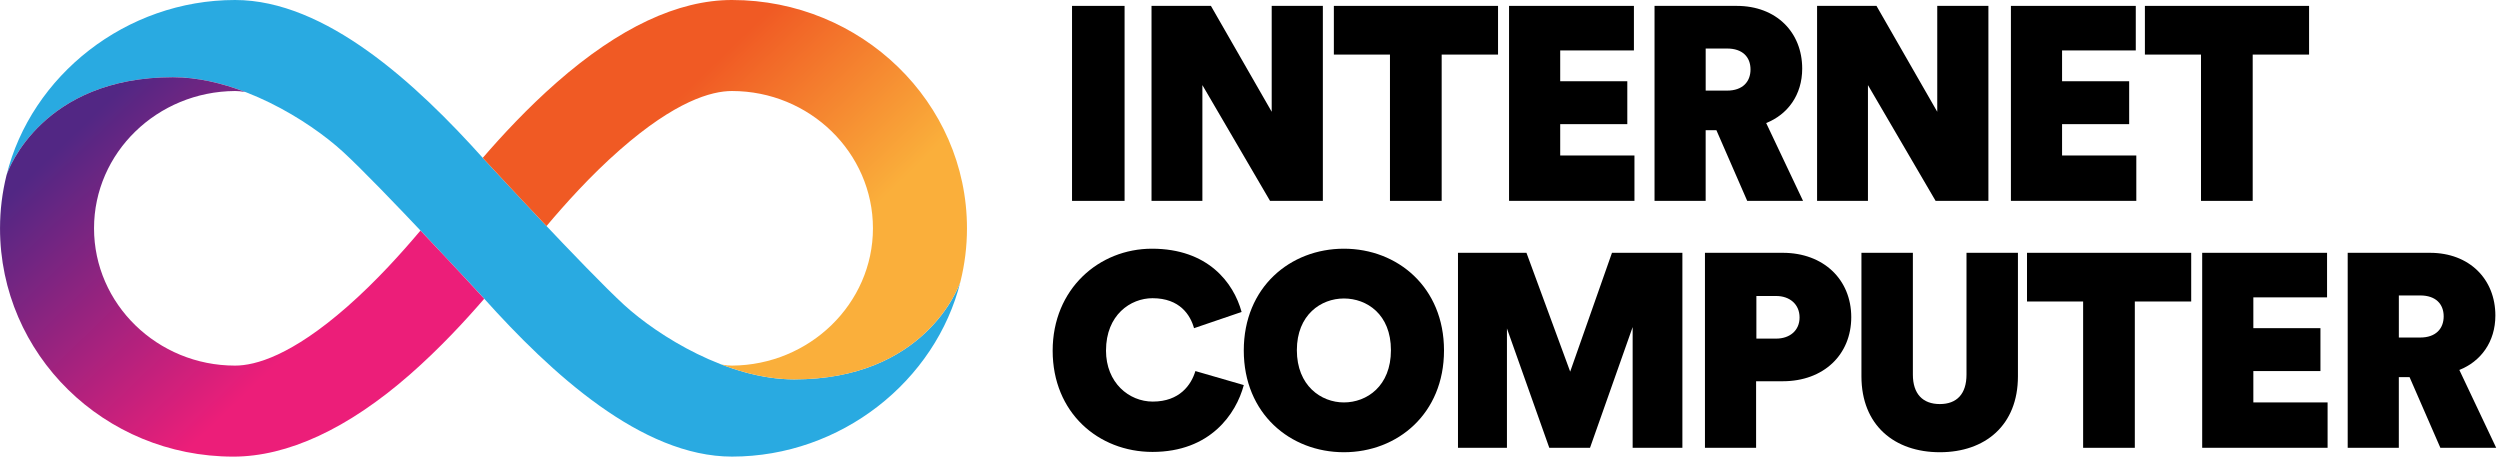
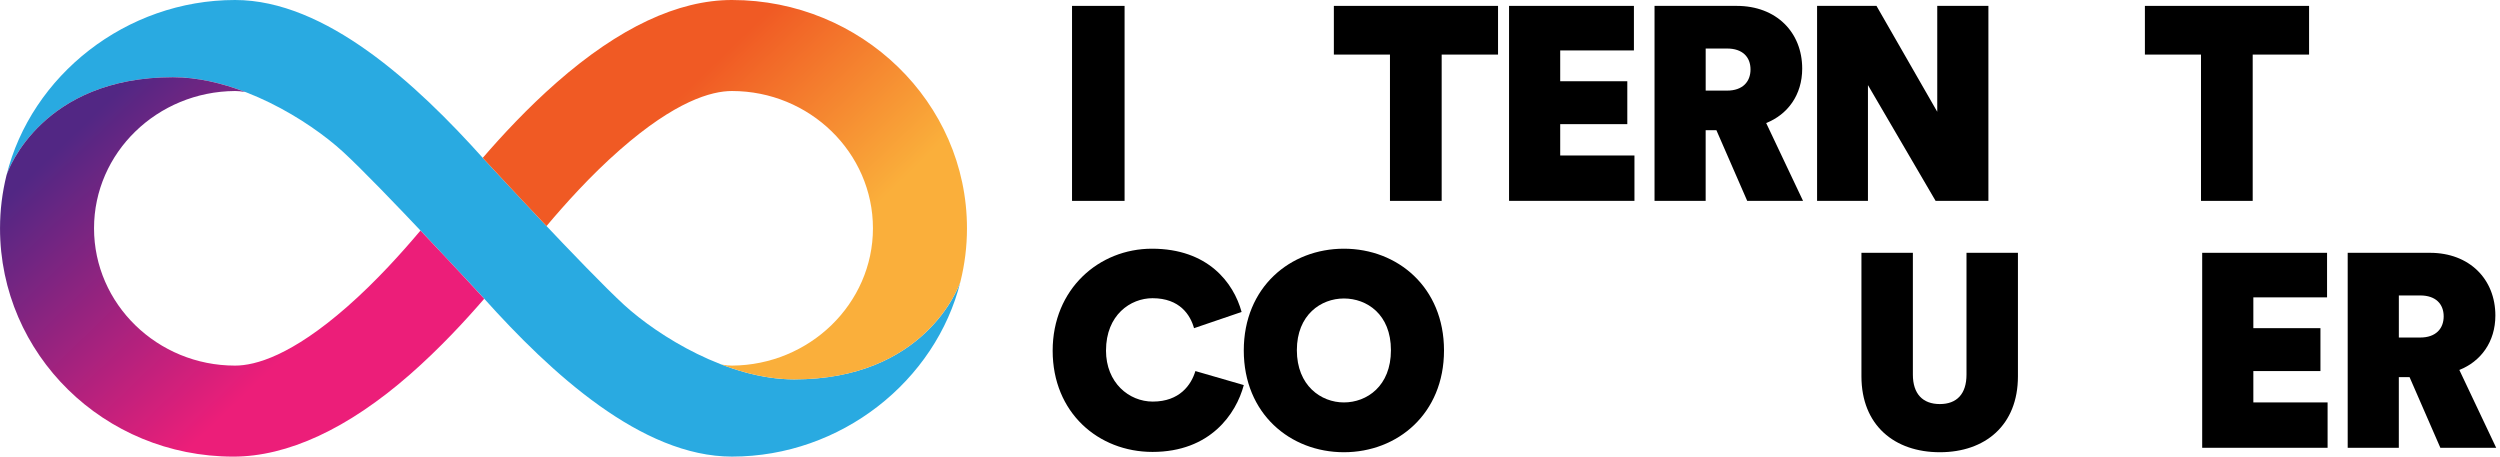
<svg xmlns="http://www.w3.org/2000/svg" xmlns:ns1="http://sodipodi.sourceforge.net/DTD/sodipodi-0.dtd" xmlns:ns2="http://www.inkscape.org/namespaces/inkscape" width="219" height="40" viewBox="0 0 219 40" fill="none" version="1.1" id="svg22" ns1:docname="icp_logo.svg" ns2:version="1.4 (e7c3feb1, 2024-10-09)">
  <ns1:namedview id="namedview22" pagecolor="#ffffff" bordercolor="#000000" borderopacity="0.25" ns2:showpageshadow="2" ns2:pageopacity="0.0" ns2:pagecheckerboard="0" ns2:deskcolor="#d1d1d1" ns2:zoom="2.9279388" ns2:cx="114.92726" ns2:cy="-0.68307438" ns2:window-width="1728" ns2:window-height="967" ns2:window-x="0" ns2:window-y="38" ns2:window-maximized="1" ns2:current-layer="g19" />
  <g clip-path="url(#clip0_8683_62477)" id="g19">
    <path d="M69.561 33.234C63.778 33.234 57.672 29.453 54.675 26.711C51.398 23.71 42.394 13.944 42.354 13.9C36.45 7.313 28.511 0 20.591 0C11.052 0 2.732 6.607 0.568 15.358C0.733 14.781 3.766 6.764 15.15 6.764C20.933 6.764 27.038 10.545 30.035 13.287C33.313 16.288 42.316 26.054 42.356 26.098C48.261 32.685 56.199 39.998 64.121 39.998C73.66 39.998 81.978 33.392 84.144 24.64C83.979 25.217 80.946 33.234 69.562 33.234H69.561Z" fill="#29AAE1" id="path1" />
    <path d="M42.353 26.1C42.333 26.075 39.74 23.264 36.833 20.197C35.261 22.063 32.997 24.604 30.395 26.884C25.544 31.135 22.391 32.027 20.588 32.027C13.786 32.027 8.237 26.631 8.237 20C8.237 13.369 13.779 8.015 20.588 7.973C20.835 7.973 21.135 7.998 21.496 8.062C19.45 7.277 17.277 6.764 15.147 6.764C3.767 6.764 0.735 14.777 0.568 15.358C0.199 16.849 0.002 18.402 0.002 20C0.002 31.029 9.099 40 20.442 40C25.172 40 30.469 37.576 35.923 32.794C38.503 30.533 40.738 28.115 42.418 26.172C42.397 26.147 42.374 26.125 42.353 26.1Z" fill="url(#paint0_linear_8683_62477)" id="path2" />
    <path d="M42.354 13.9C42.374 13.925 44.967 16.736 47.875 19.803C49.446 17.937 51.71 15.396 54.312 13.116C59.163 8.865 62.316 7.973 64.119 7.973C70.921 7.973 76.47 13.369 76.47 20C76.47 26.593 70.928 31.985 64.119 32.027C63.872 32.027 63.572 32.002 63.211 31.938C65.257 32.724 67.43 33.236 69.56 33.236C80.942 33.236 83.974 25.223 84.141 24.642C84.51 23.151 84.707 21.598 84.707 20C84.707 8.971 75.462 0 64.119 0C59.389 0 54.24 2.424 48.784 7.206C46.204 9.467 43.969 11.885 42.289 13.828C42.31 13.853 42.333 13.876 42.354 13.9Z" fill="url(#paint1_linear_8683_62477)" id="path3" />
    <path d="M93.91 17.597V0.516H98.513V17.597H93.91Z" fill="white" id="path4" style="fill:#000000;fill-opacity:1" />
-     <path d="M111.256 17.597L105.329 7.455V17.597H100.873V0.516H106.077L111.401 9.791V0.516H115.882V17.597H111.256Z" fill="white" id="path5" style="fill:#000000;fill-opacity:1" />
    <path d="M126.29 4.781V17.597H121.761V4.781H116.846V0.516H131.228V4.781H126.29Z" fill="white" id="path6" style="fill:#000000;fill-opacity:1" />
    <path d="M132.193 17.597V0.516H143.131V4.418H136.674V7.117H142.552V10.875H136.674V13.621H143.178V17.595H132.193V17.597Z" fill="white" id="path7" style="fill:#000000;fill-opacity:1" />
    <path d="M144.937 17.597V0.516H152.14C155.609 0.516 157.873 2.83 157.873 6.009C157.873 8.322 156.596 10.032 154.717 10.778L157.946 17.595H153.055L150.356 11.405H149.416V17.595H144.936L144.937 17.597ZM151.297 7.937C152.647 7.937 153.345 7.166 153.345 6.083C153.345 4.999 152.647 4.251 151.297 4.251H149.418V7.937H151.297Z" fill="white" id="path8" style="fill:#000000;fill-opacity:1" />
    <path d="M169.559 17.597L163.632 7.455V17.597H159.176V0.516H164.38L169.703 9.791V0.516H174.184V17.597H169.559Z" fill="white" id="path9" style="fill:#000000;fill-opacity:1" />
-     <path d="M176.156 17.597V0.516H187.094V4.418H180.637V7.117H186.515V10.875H180.637V13.621H187.141V17.595H176.156V17.597Z" fill="white" id="path10" style="fill:#000000;fill-opacity:1" />
    <path d="M197.336 4.781V17.597H192.808V4.781H187.893V0.516H202.275V4.781H197.336Z" fill="white" id="path11" style="fill:#000000;fill-opacity:1" />
    <path d="M96.885 30.698C96.885 33.541 98.909 35.179 100.981 35.179C103.342 35.179 104.354 33.71 104.716 32.505L108.956 33.733C108.282 36.263 106.016 39.588 100.958 39.588C96.212 39.588 92.213 36.144 92.213 30.723C92.213 25.303 96.284 21.786 100.911 21.786C105.826 21.786 108.066 24.773 108.764 27.328L104.597 28.749C104.283 27.616 103.369 26.123 100.958 26.123C99.03 26.123 96.887 27.592 96.887 30.7L96.885 30.698Z" fill="white" id="path12" style="fill:#000000;fill-opacity:1" />
    <path d="M117.725 21.786C122.423 21.786 126.495 25.159 126.495 30.7C126.495 36.242 122.424 39.615 117.725 39.615C113.026 39.615 108.955 36.242 108.955 30.7C108.955 25.159 113.026 21.786 117.725 21.786ZM117.725 35.253C119.726 35.253 121.846 33.832 121.846 30.676C121.846 27.52 119.726 26.147 117.725 26.147C115.725 26.147 113.605 27.569 113.605 30.676C113.605 33.782 115.725 35.253 117.725 35.253Z" fill="white" id="path13" style="fill:#000000;fill-opacity:1" />
-     <path d="M143.02 39.228V28.651L139.285 39.228H135.718L132.008 28.772V39.228H127.719V22.146H133.718L137.548 32.555L141.209 22.146H147.377V39.228H143.016H143.02Z" fill="white" id="path14" style="fill:#000000;fill-opacity:1" />
-     <path d="M153.834 33.397V39.228H149.354V22.146H156.171C159.737 22.146 162.17 24.483 162.17 27.783C162.17 31.084 159.737 33.397 156.171 33.397H153.834ZM155.594 29.662C156.774 29.662 157.642 28.964 157.642 27.808C157.642 26.652 156.774 25.929 155.594 25.929H153.859V29.664H155.594V29.662Z" fill="white" id="path15" style="fill:#000000;fill-opacity:1" />
    <path d="M163.062 32.965V22.146H167.568V32.818C167.568 34.506 168.435 35.396 169.929 35.396C171.423 35.396 172.265 34.504 172.265 32.818V22.146H176.771V32.965C176.771 37.252 173.903 39.615 169.929 39.615C165.955 39.615 163.062 37.254 163.062 32.965Z" fill="white" id="path16" style="fill:#000000;fill-opacity:1" />
-     <path d="M187.01 26.411V39.228H182.482V26.411H177.566V22.146H191.949V26.411H187.01Z" fill="white" id="path17" style="fill:#000000;fill-opacity:1" />
    <path d="M192.912 39.228V22.146H203.85V26.049H197.393V28.747H203.271V32.505H197.393V35.252H203.897V39.226H192.912V39.228Z" fill="white" id="path18" style="fill:#000000;fill-opacity:1" />
    <path d="M205.658 39.228V22.146H212.861C216.33 22.146 218.594 24.46 218.594 27.639C218.594 29.953 217.317 31.663 215.438 32.408L218.666 39.226H213.775L211.077 33.035H210.137V39.226H205.656L205.658 39.228ZM212.018 29.567C213.367 29.567 214.066 28.797 214.066 27.713C214.066 26.629 213.367 25.882 212.018 25.882H210.139V29.567H212.018Z" fill="white" id="path19" style="fill:#000000;fill-opacity:1" />
  </g>
  <defs id="defs22">
    <linearGradient id="paint0_linear_8683_62477" x1="31.262" y1="37.383" x2="3.405" y2="8.535" gradientUnits="userSpaceOnUse">
      <stop offset="0.22" stop-color="#EC1E79" id="stop19" />
      <stop offset="0.89" stop-color="#522784" id="stop20" />
    </linearGradient>
    <linearGradient id="paint1_linear_8683_62477" x1="53.428" y1="2.634" x2="81.285" y2="31.482" gradientUnits="userSpaceOnUse">
      <stop offset="0.21" stop-color="#F05A24" id="stop21" />
      <stop offset="0.68" stop-color="#FAAF3B" id="stop22" />
    </linearGradient>
    <clipPath id="clip0_8683_62477">
      <rect width="218.666" height="40" fill="white" id="rect22" />
    </clipPath>
  </defs>
</svg>